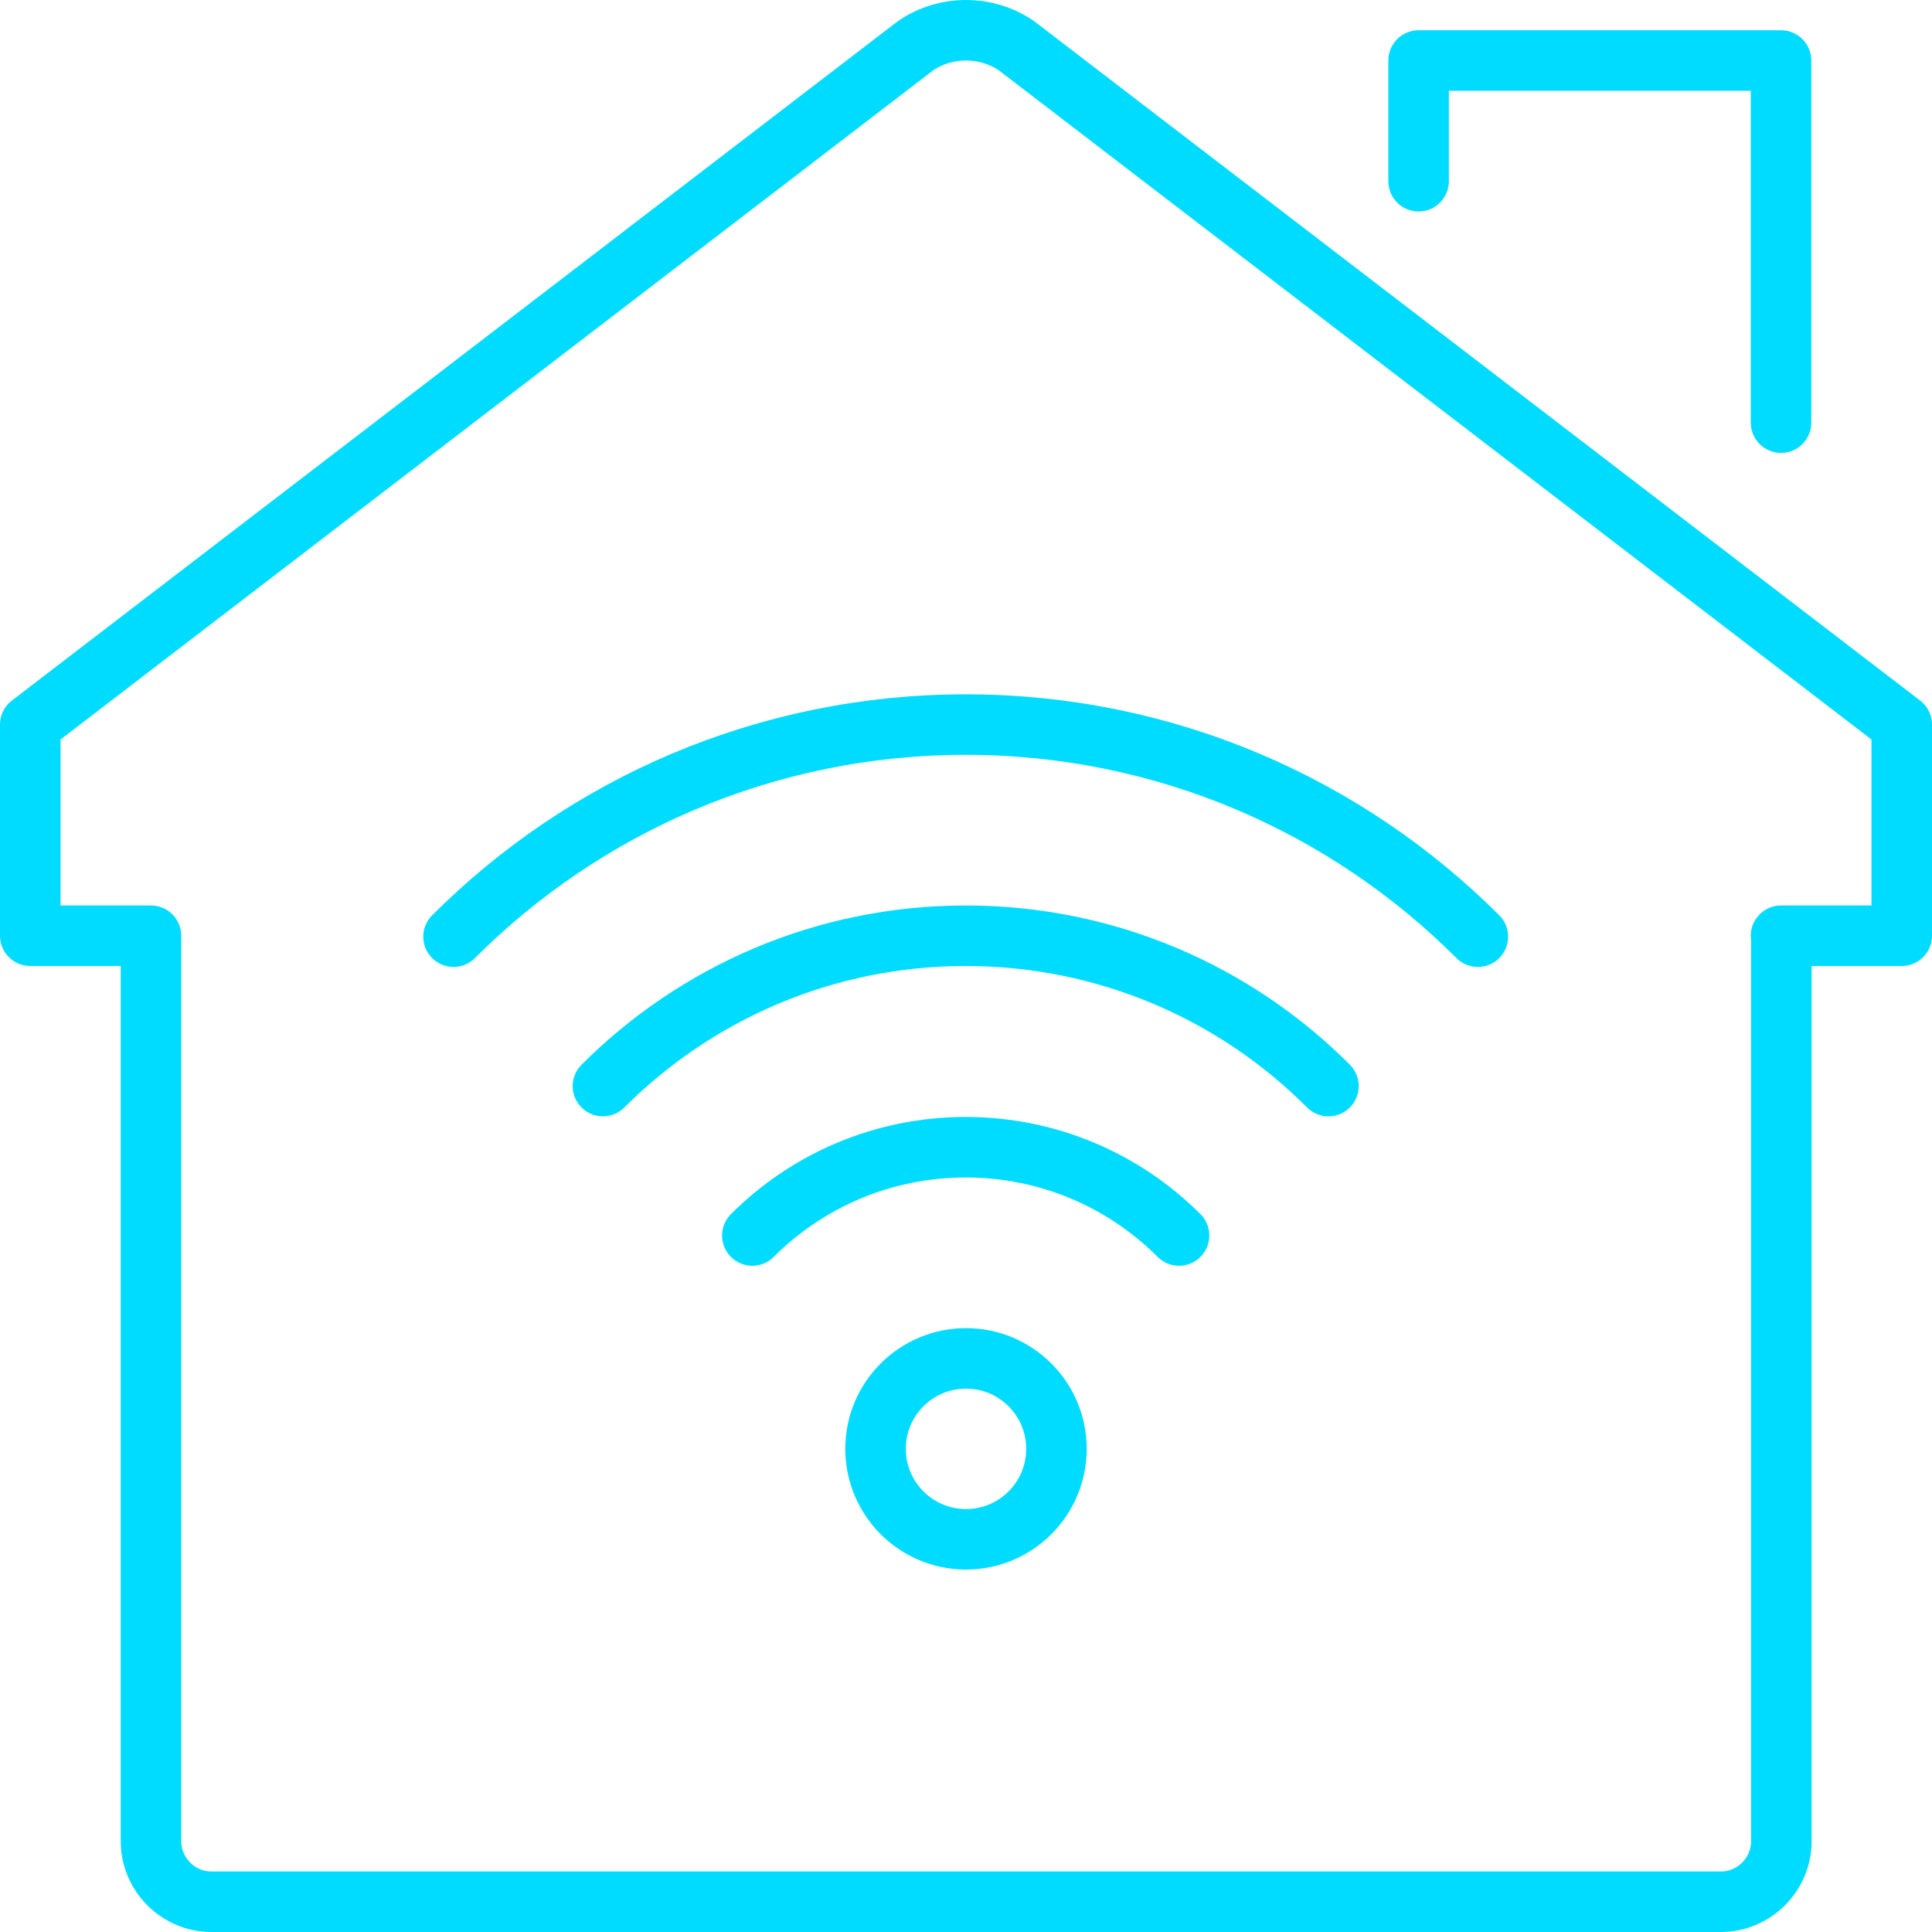
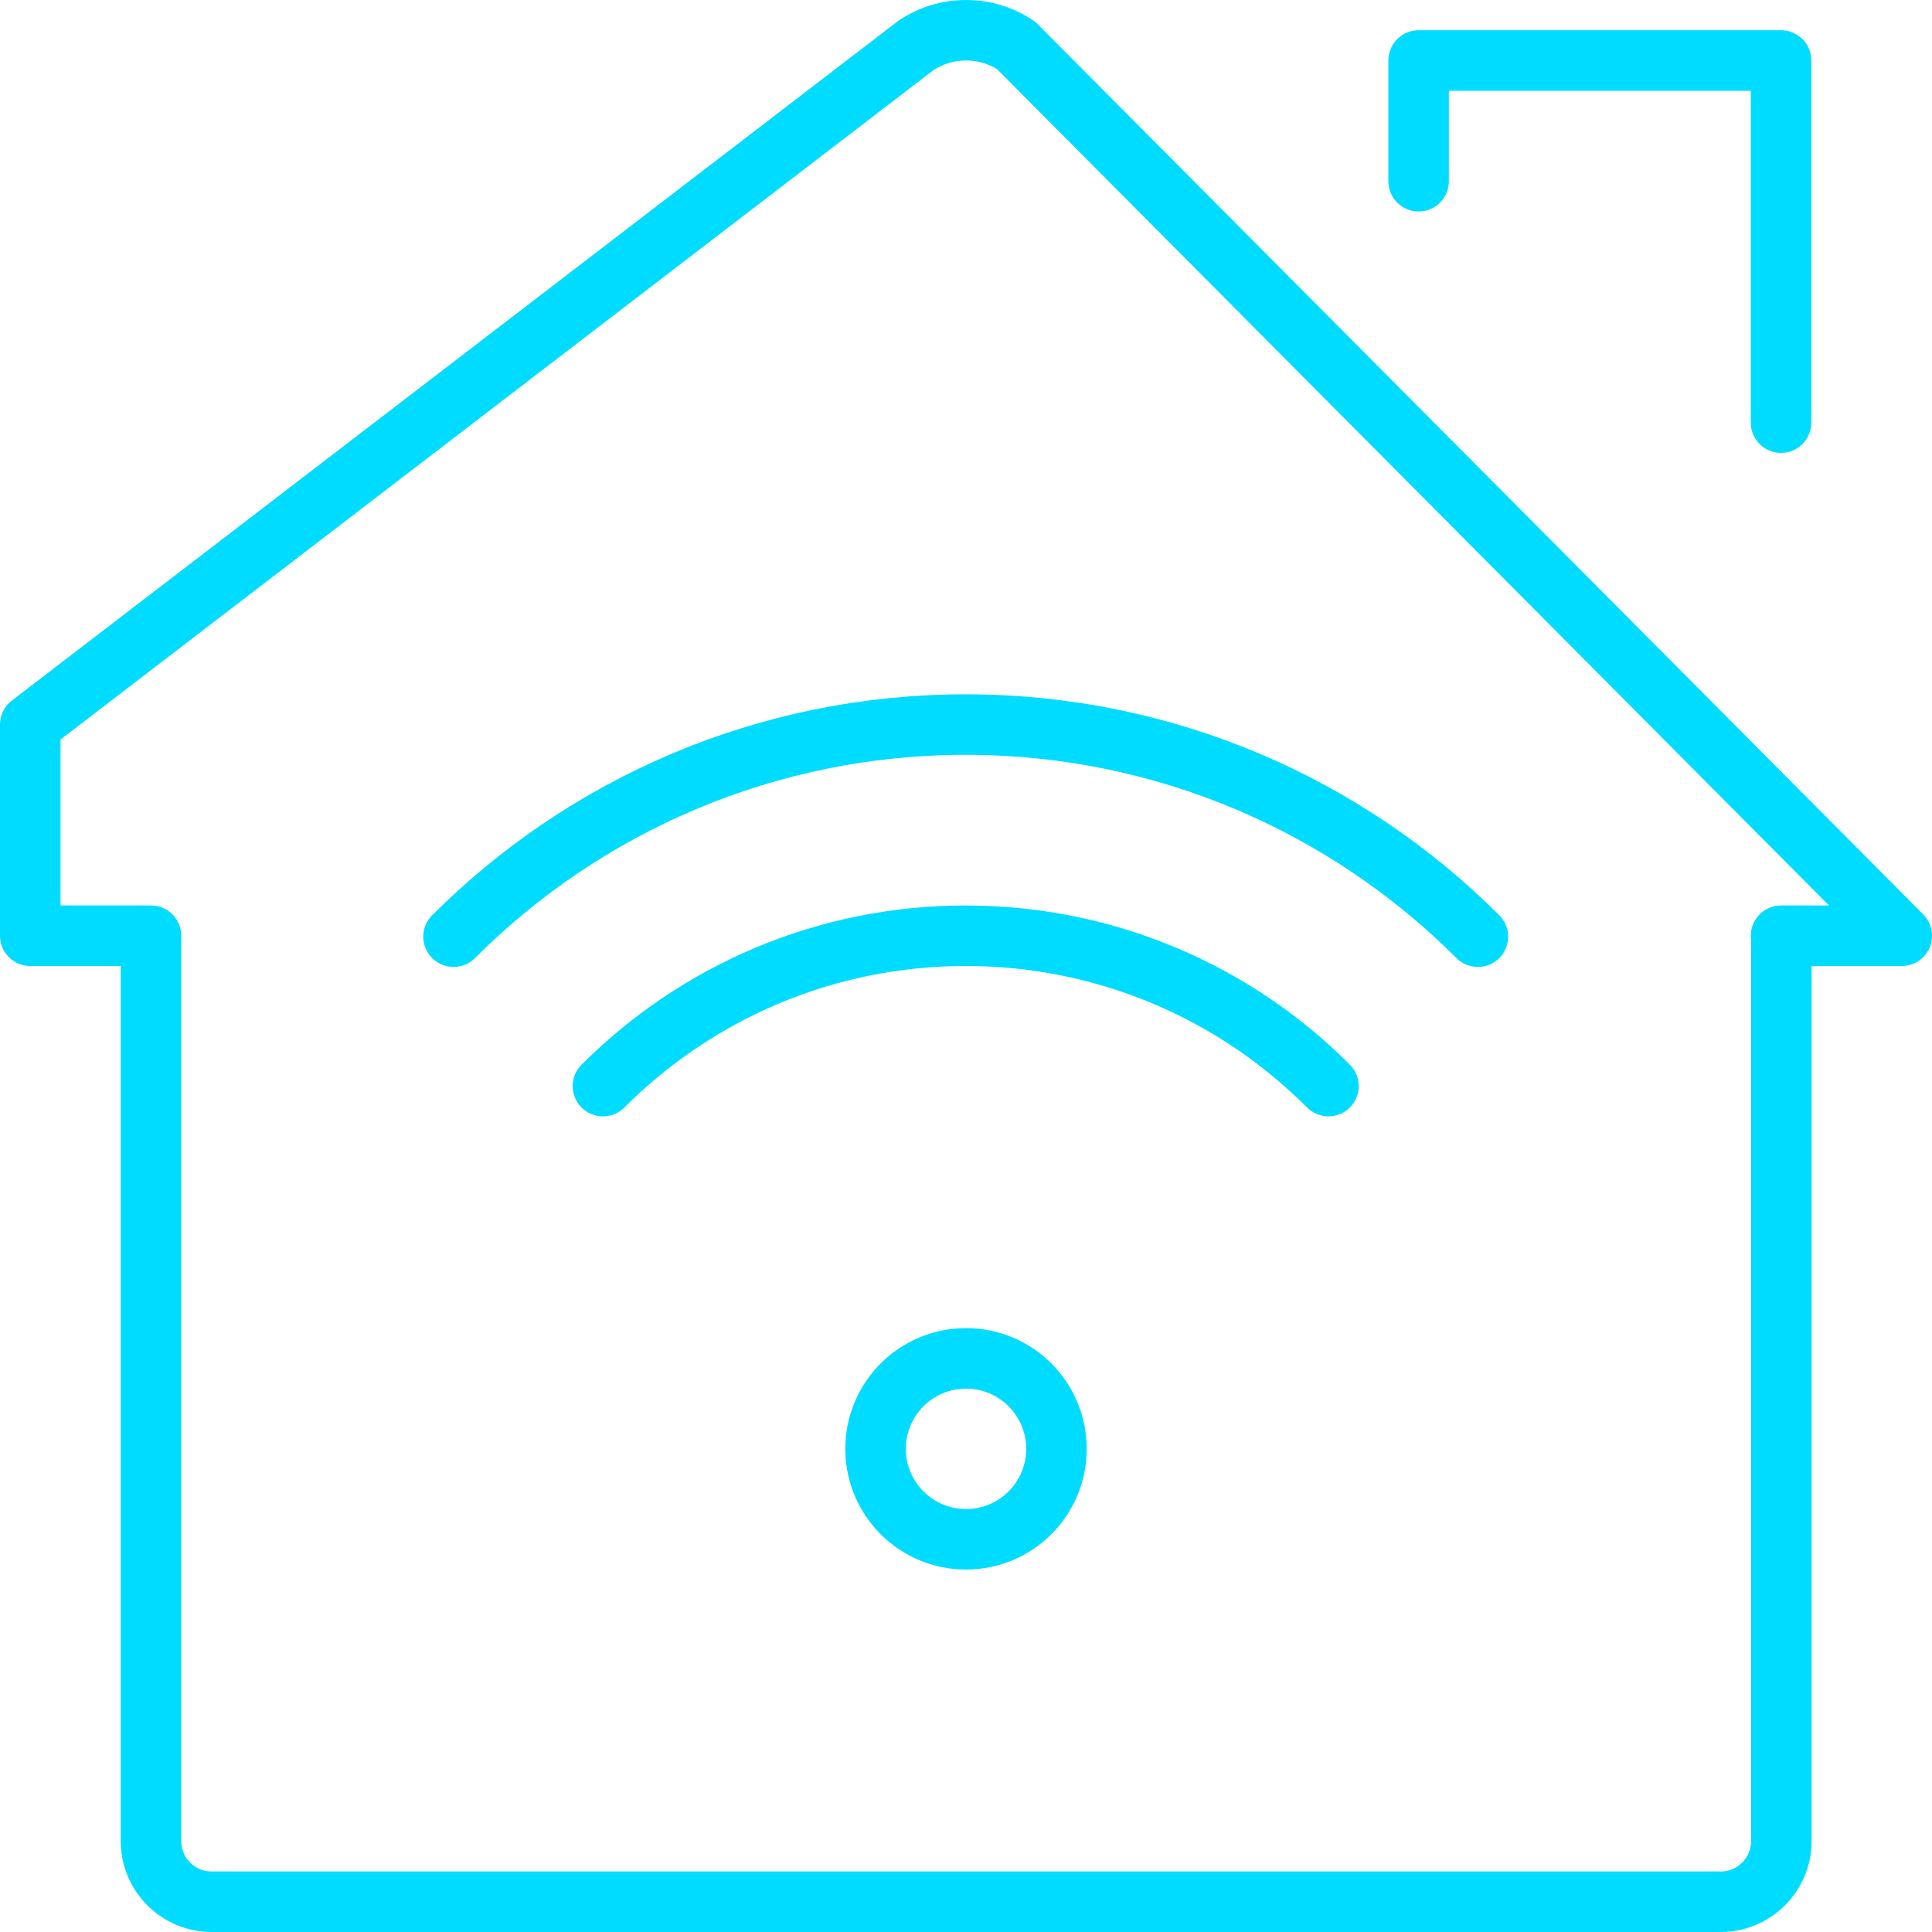
<svg xmlns="http://www.w3.org/2000/svg" id="Layer_2" viewBox="0 0 61.94 61.94">
  <defs>
    <style>.cls-1{fill:none;stroke:#00dcff;stroke-linecap:round;stroke-linejoin:round;stroke-width:1.94px;}</style>
  </defs>
  <g id="_1">
    <g id="smart_home">
-       <path class="cls-1" d="M57.1,30h3.87v-6.77L32.58,1.46c-.46-.31-1.01-.49-1.61-.49s-1.15.18-1.61.49L.97,23.23v6.77h3.87v29.03c0,1.06.87,1.94,1.94,1.94h48.39c1.06,0,1.94-.87,1.94-1.94v-29.03Z" />
+       <path class="cls-1" d="M57.1,30h3.87L32.58,1.46c-.46-.31-1.01-.49-1.61-.49s-1.15.18-1.61.49L.97,23.23v6.77h3.87v29.03c0,1.06.87,1.94,1.94,1.94h48.39c1.06,0,1.94-.87,1.94-1.94v-29.03Z" />
      <polyline class="cls-1" points="45.48 5.81 45.48 1.94 57.1 1.94 57.1 13.55" />
-       <path class="cls-1" d="M24.12,39.61c1.75-1.75,4.17-2.83,6.84-2.83s5.09,1.08,6.84,2.83" />
      <path class="cls-1" d="M19.33,34.82c2.98-2.98,7.09-4.82,11.63-4.82s8.66,1.84,11.63,4.82" />
      <path class="cls-1" d="M14.54,30.03c4.2-4.2,10.01-6.8,16.42-6.8s12.22,2.6,16.42,6.8" />
      <circle class="cls-1" cx="30.97" cy="46.45" r="2.9" />
    </g>
  </g>
</svg>